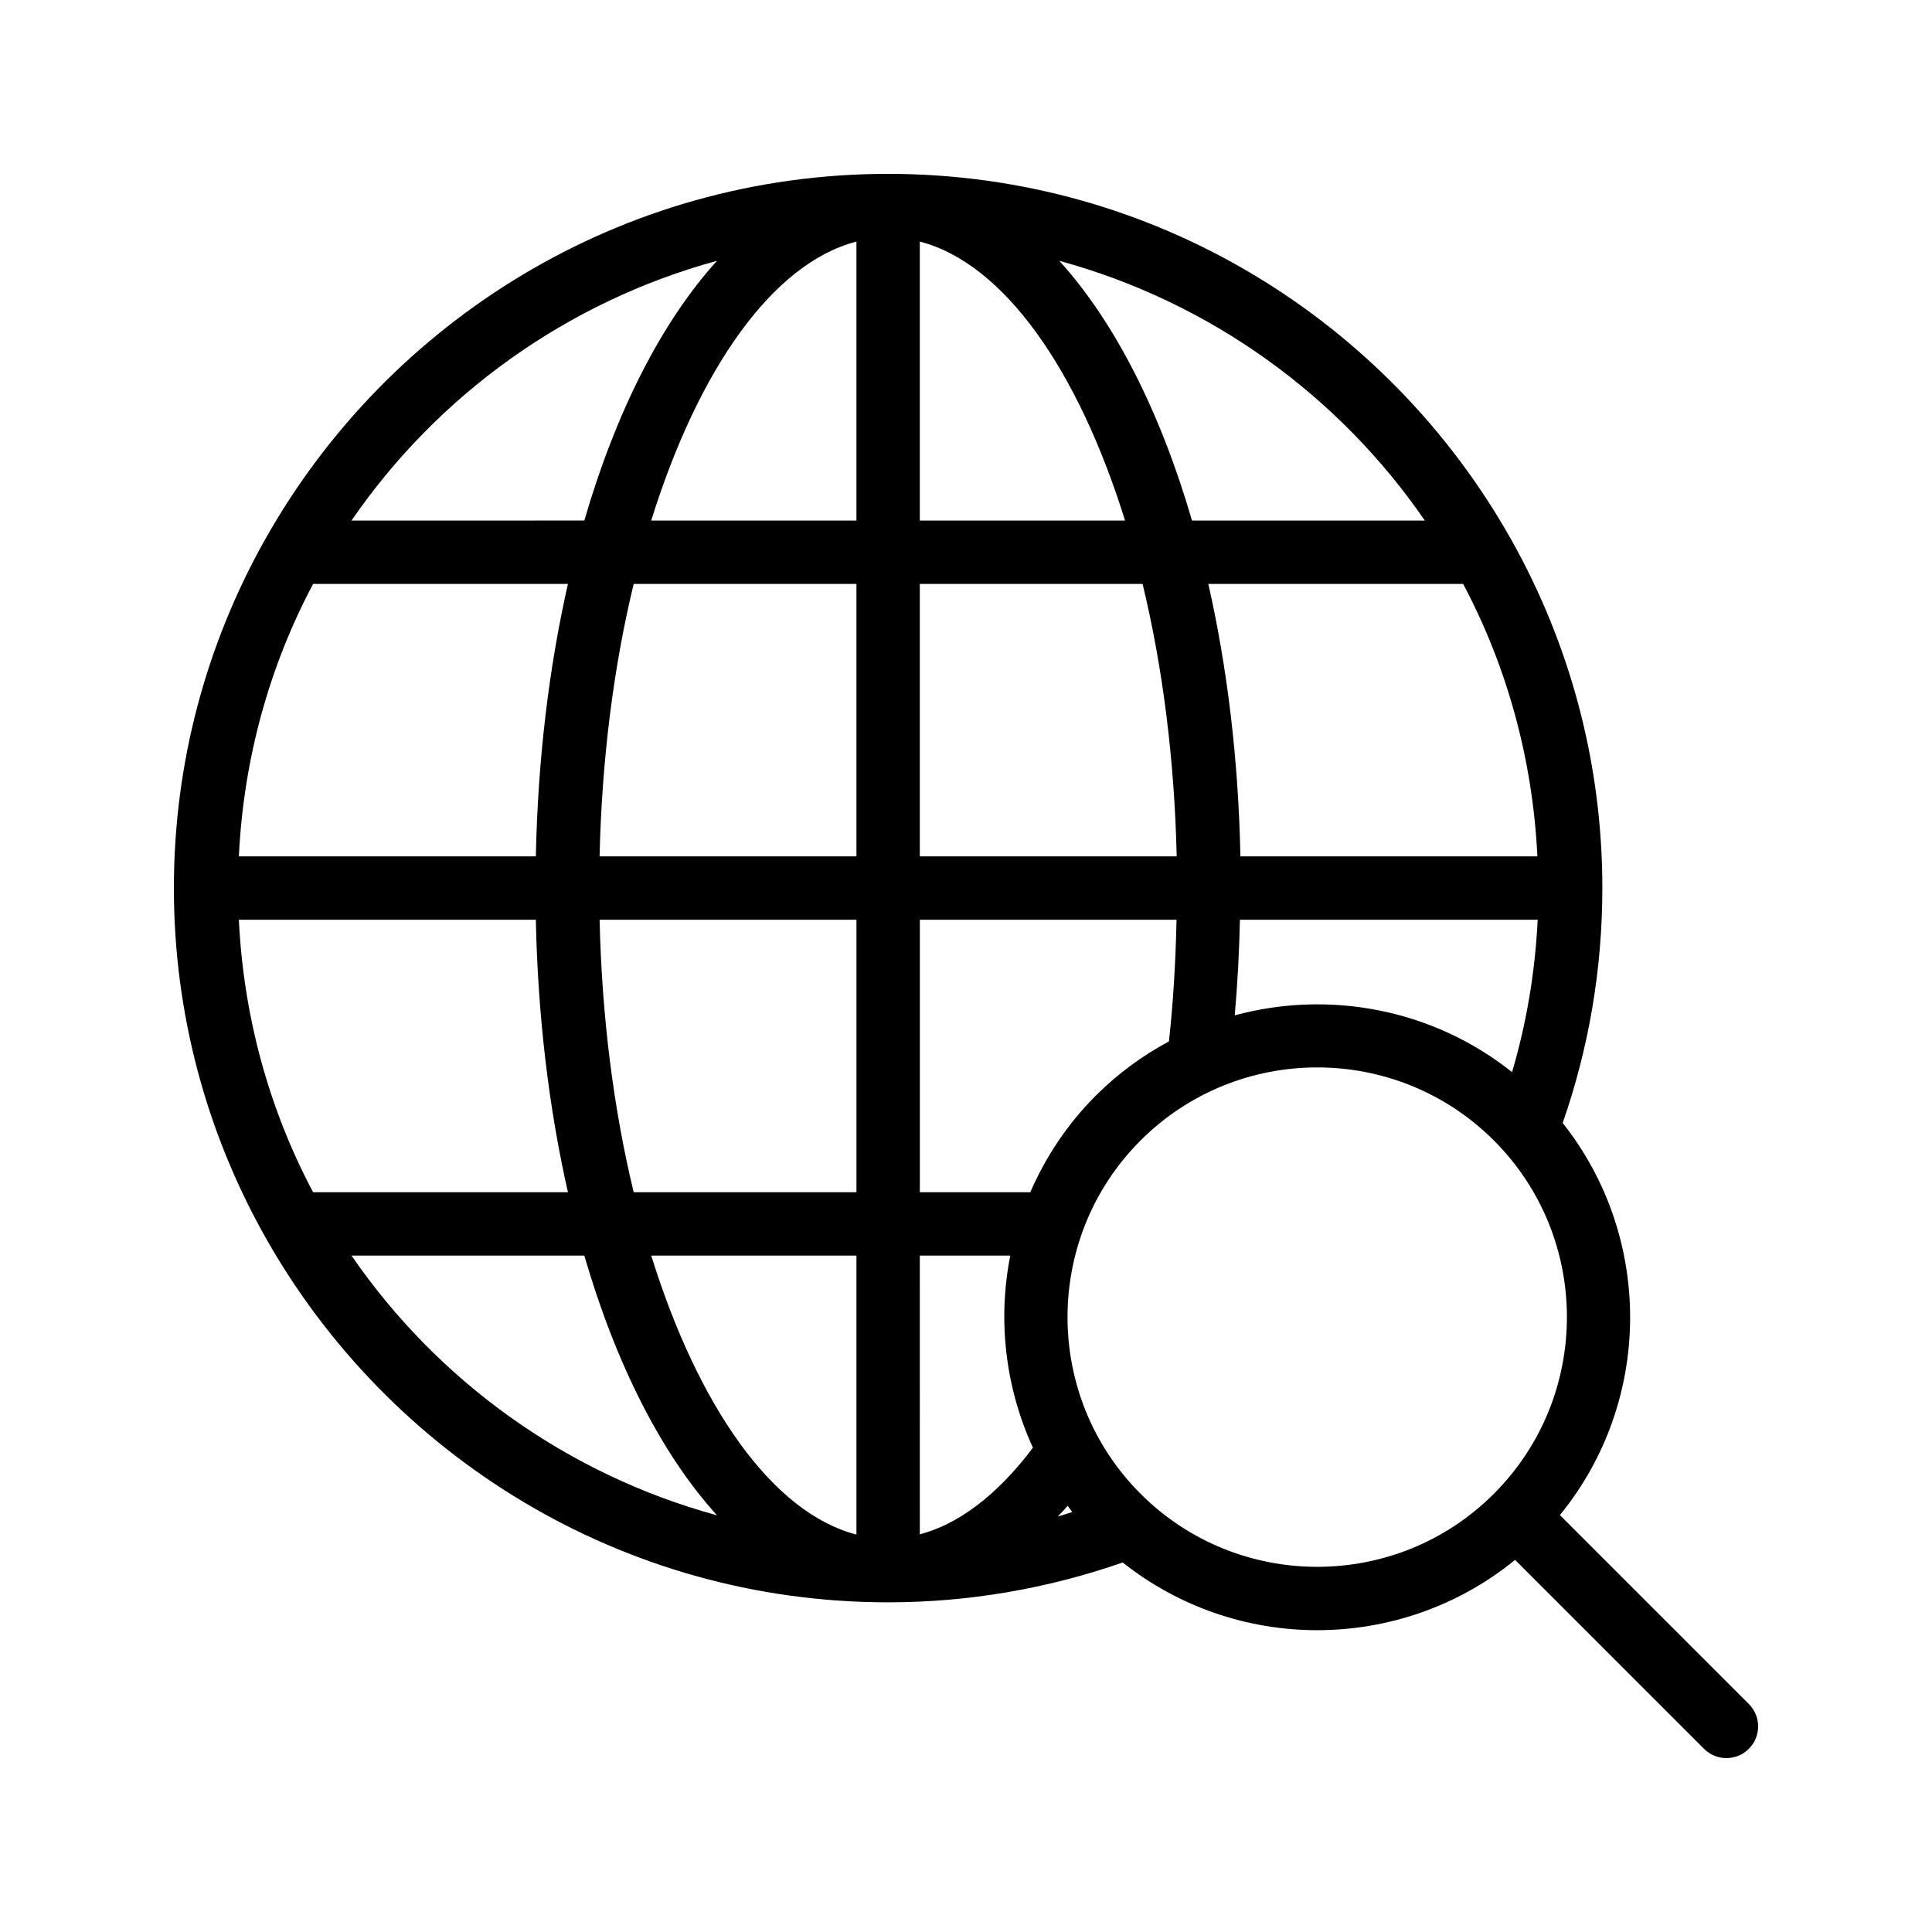
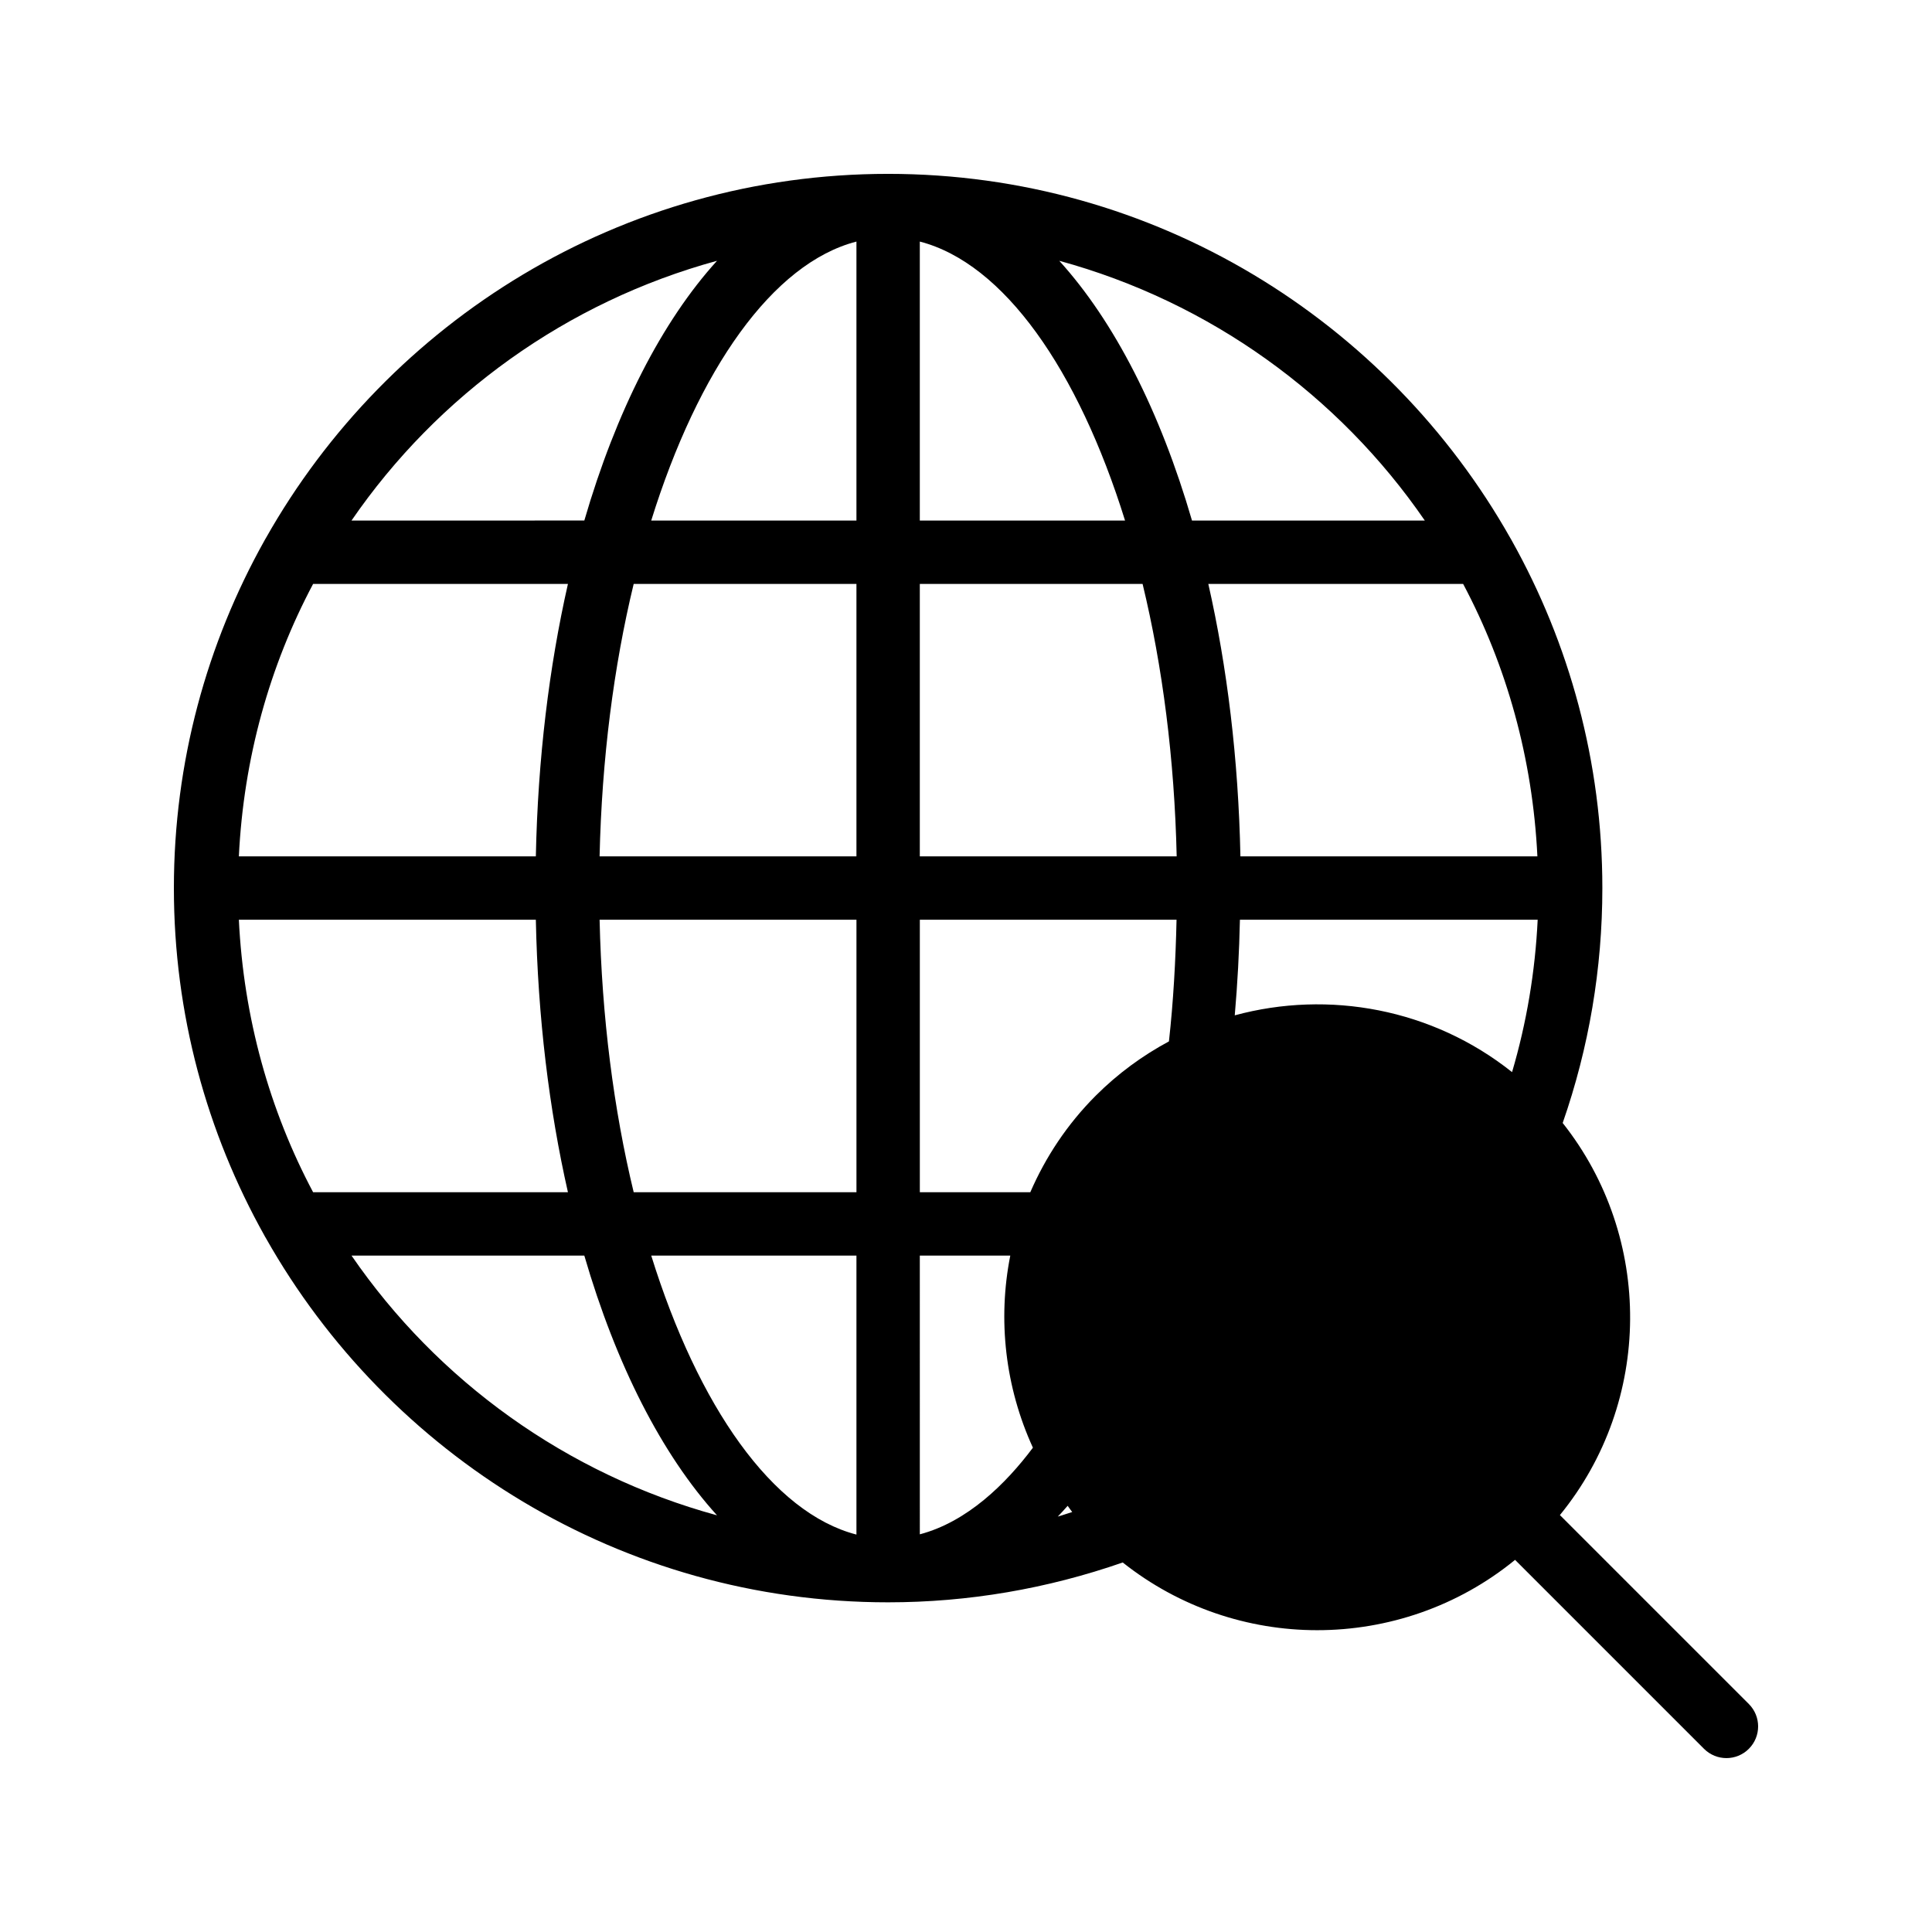
<svg xmlns="http://www.w3.org/2000/svg" fill="#000000" width="800px" height="800px" version="1.1" viewBox="144 144 512 512">
-   <path d="m557.39 545.51c24.578-30.094 24.797-73.531 0.738-103.91 6.957-19.973 10.512-40.91 10.512-62.25 0-33.438-8.75-64.852-24.031-92.141-0.086-0.215-0.234-0.383-0.34-0.59-32.504-57.566-94.227-96.543-164.91-96.543s-132.41 38.98-164.91 96.547c-0.102 0.203-0.25 0.371-0.336 0.582-15.281 27.289-24.031 58.707-24.031 92.145s8.75 64.855 24.031 92.148c0.09 0.219 0.238 0.391 0.344 0.598 32.5 57.562 94.219 96.535 164.9 96.535 21.324 0 42.211-3.613 62.18-10.559 15.039 11.934 33.27 17.945 51.523 17.945 18.625 0 37.246-6.215 52.453-18.637l50.07 50.074c1.645 1.641 3.793 2.461 5.941 2.461 2.148 0 4.297-0.82 5.938-2.461 3.281-3.281 3.281-8.594 0-11.875zm-350.09-157.77h78.703c0.531 25.871 3.519 50.234 8.504 72.211h-67.531c-11.543-21.734-18.418-46.238-19.676-72.211zm19.676-88.992h67.531c-4.984 21.973-7.973 46.332-8.504 72.203l-78.703-0.004c1.258-25.969 8.133-50.469 19.676-72.199zm324.45 72.199h-78.703c-0.531-25.867-3.519-50.227-8.508-72.203h67.531c11.543 21.734 18.418 46.234 19.68 72.203zm-95.594 0h-68.074v-72.203h59.039c5.289 21.852 8.453 46.402 9.035 72.203zm-68.074-88.992v-73.938c22.246 5.75 41.938 33.93 54.391 73.934zm-16.793-73.938v73.934h-54.387c12.453-40 32.145-68.184 54.387-73.934zm0 90.73v72.203h-68.07c0.586-25.801 3.746-50.355 9.035-72.203zm-68.066 88.992h68.07v72.211h-59.035c-5.289-21.848-8.453-46.402-9.035-72.211zm68.066 89.004v73.934c-22.242-5.75-41.934-33.93-54.383-73.934zm46.766 50.91c-7.148 9.531-17.367 19.633-29.969 22.957l-0.004-73.867h23.977c-3.387 17.031-1.34 34.887 5.996 50.91zm9.207 15.406c0.41 0.543 0.781 1.105 1.207 1.641-1.277 0.375-2.531 0.855-3.82 1.203 0.871-0.949 1.758-1.836 2.613-2.844zm-9.898-83.109h-29.277v-72.211h68.031c-0.242 10.891-0.848 21.699-2.016 32.238-6.969 3.742-13.523 8.516-19.398 14.387-7.578 7.582-13.312 16.301-17.34 25.586zm55.547-72.211h78.91c-0.66 13.758-2.926 27.27-6.789 40.383-21.113-16.812-48.566-21.809-73.488-15.047 0.727-8.359 1.188-16.801 1.367-25.336zm49-105.79h-61.699c-8.426-28.957-20.555-52.734-35.172-68.836 39.863 10.891 74.043 35.609 96.871 68.836zm-187.57-68.84c-14.617 16.102-26.746 39.879-35.168 68.836l-61.699 0.004c22.824-33.227 57.004-57.945 96.867-68.84zm-96.867 263.63h61.695c8.426 28.957 20.551 52.734 35.168 68.836-39.855-10.891-74.035-35.609-96.863-68.836zm209.11 63.125c-25.812-25.812-25.812-67.812 0-93.629 12.906-12.906 29.859-19.359 46.812-19.359 16.957 0 33.91 6.453 46.816 19.359 25.812 25.812 25.812 67.812 0 93.629-25.805 25.812-67.812 25.82-93.629 0z" />
+   <path d="m557.39 545.51c24.578-30.094 24.797-73.531 0.738-103.91 6.957-19.973 10.512-40.91 10.512-62.25 0-33.438-8.75-64.852-24.031-92.141-0.086-0.215-0.234-0.383-0.34-0.59-32.504-57.566-94.227-96.543-164.91-96.543s-132.41 38.98-164.91 96.547c-0.102 0.203-0.25 0.371-0.336 0.582-15.281 27.289-24.031 58.707-24.031 92.145s8.75 64.855 24.031 92.148c0.09 0.219 0.238 0.391 0.344 0.598 32.5 57.562 94.219 96.535 164.9 96.535 21.324 0 42.211-3.613 62.18-10.559 15.039 11.934 33.27 17.945 51.523 17.945 18.625 0 37.246-6.215 52.453-18.637l50.07 50.074c1.645 1.641 3.793 2.461 5.941 2.461 2.148 0 4.297-0.82 5.938-2.461 3.281-3.281 3.281-8.594 0-11.875zm-350.09-157.77h78.703c0.531 25.871 3.519 50.234 8.504 72.211h-67.531c-11.543-21.734-18.418-46.238-19.676-72.211zm19.676-88.992h67.531c-4.984 21.973-7.973 46.332-8.504 72.203l-78.703-0.004c1.258-25.969 8.133-50.469 19.676-72.199zm324.45 72.199h-78.703c-0.531-25.867-3.519-50.227-8.508-72.203h67.531c11.543 21.734 18.418 46.234 19.68 72.203zm-95.594 0h-68.074v-72.203h59.039c5.289 21.852 8.453 46.402 9.035 72.203zm-68.074-88.992v-73.938c22.246 5.75 41.938 33.93 54.391 73.934zm-16.793-73.938v73.934h-54.387c12.453-40 32.145-68.184 54.387-73.934zm0 90.73v72.203h-68.07c0.586-25.801 3.746-50.355 9.035-72.203zm-68.066 88.992h68.07v72.211h-59.035c-5.289-21.848-8.453-46.402-9.035-72.211zm68.066 89.004v73.934c-22.242-5.75-41.934-33.93-54.383-73.934zm46.766 50.91c-7.148 9.531-17.367 19.633-29.969 22.957l-0.004-73.867h23.977c-3.387 17.031-1.34 34.887 5.996 50.91zm9.207 15.406c0.41 0.543 0.781 1.105 1.207 1.641-1.277 0.375-2.531 0.855-3.82 1.203 0.871-0.949 1.758-1.836 2.613-2.844zm-9.898-83.109h-29.277v-72.211h68.031c-0.242 10.891-0.848 21.699-2.016 32.238-6.969 3.742-13.523 8.516-19.398 14.387-7.578 7.582-13.312 16.301-17.34 25.586zm55.547-72.211h78.91c-0.66 13.758-2.926 27.27-6.789 40.383-21.113-16.812-48.566-21.809-73.488-15.047 0.727-8.359 1.188-16.801 1.367-25.336zm49-105.79h-61.699c-8.426-28.957-20.555-52.734-35.172-68.836 39.863 10.891 74.043 35.609 96.871 68.836zm-187.57-68.84c-14.617 16.102-26.746 39.879-35.168 68.836l-61.699 0.004c22.824-33.227 57.004-57.945 96.867-68.84zm-96.867 263.63h61.695c8.426 28.957 20.551 52.734 35.168 68.836-39.855-10.891-74.035-35.609-96.863-68.836zm209.11 63.125z" />
</svg>